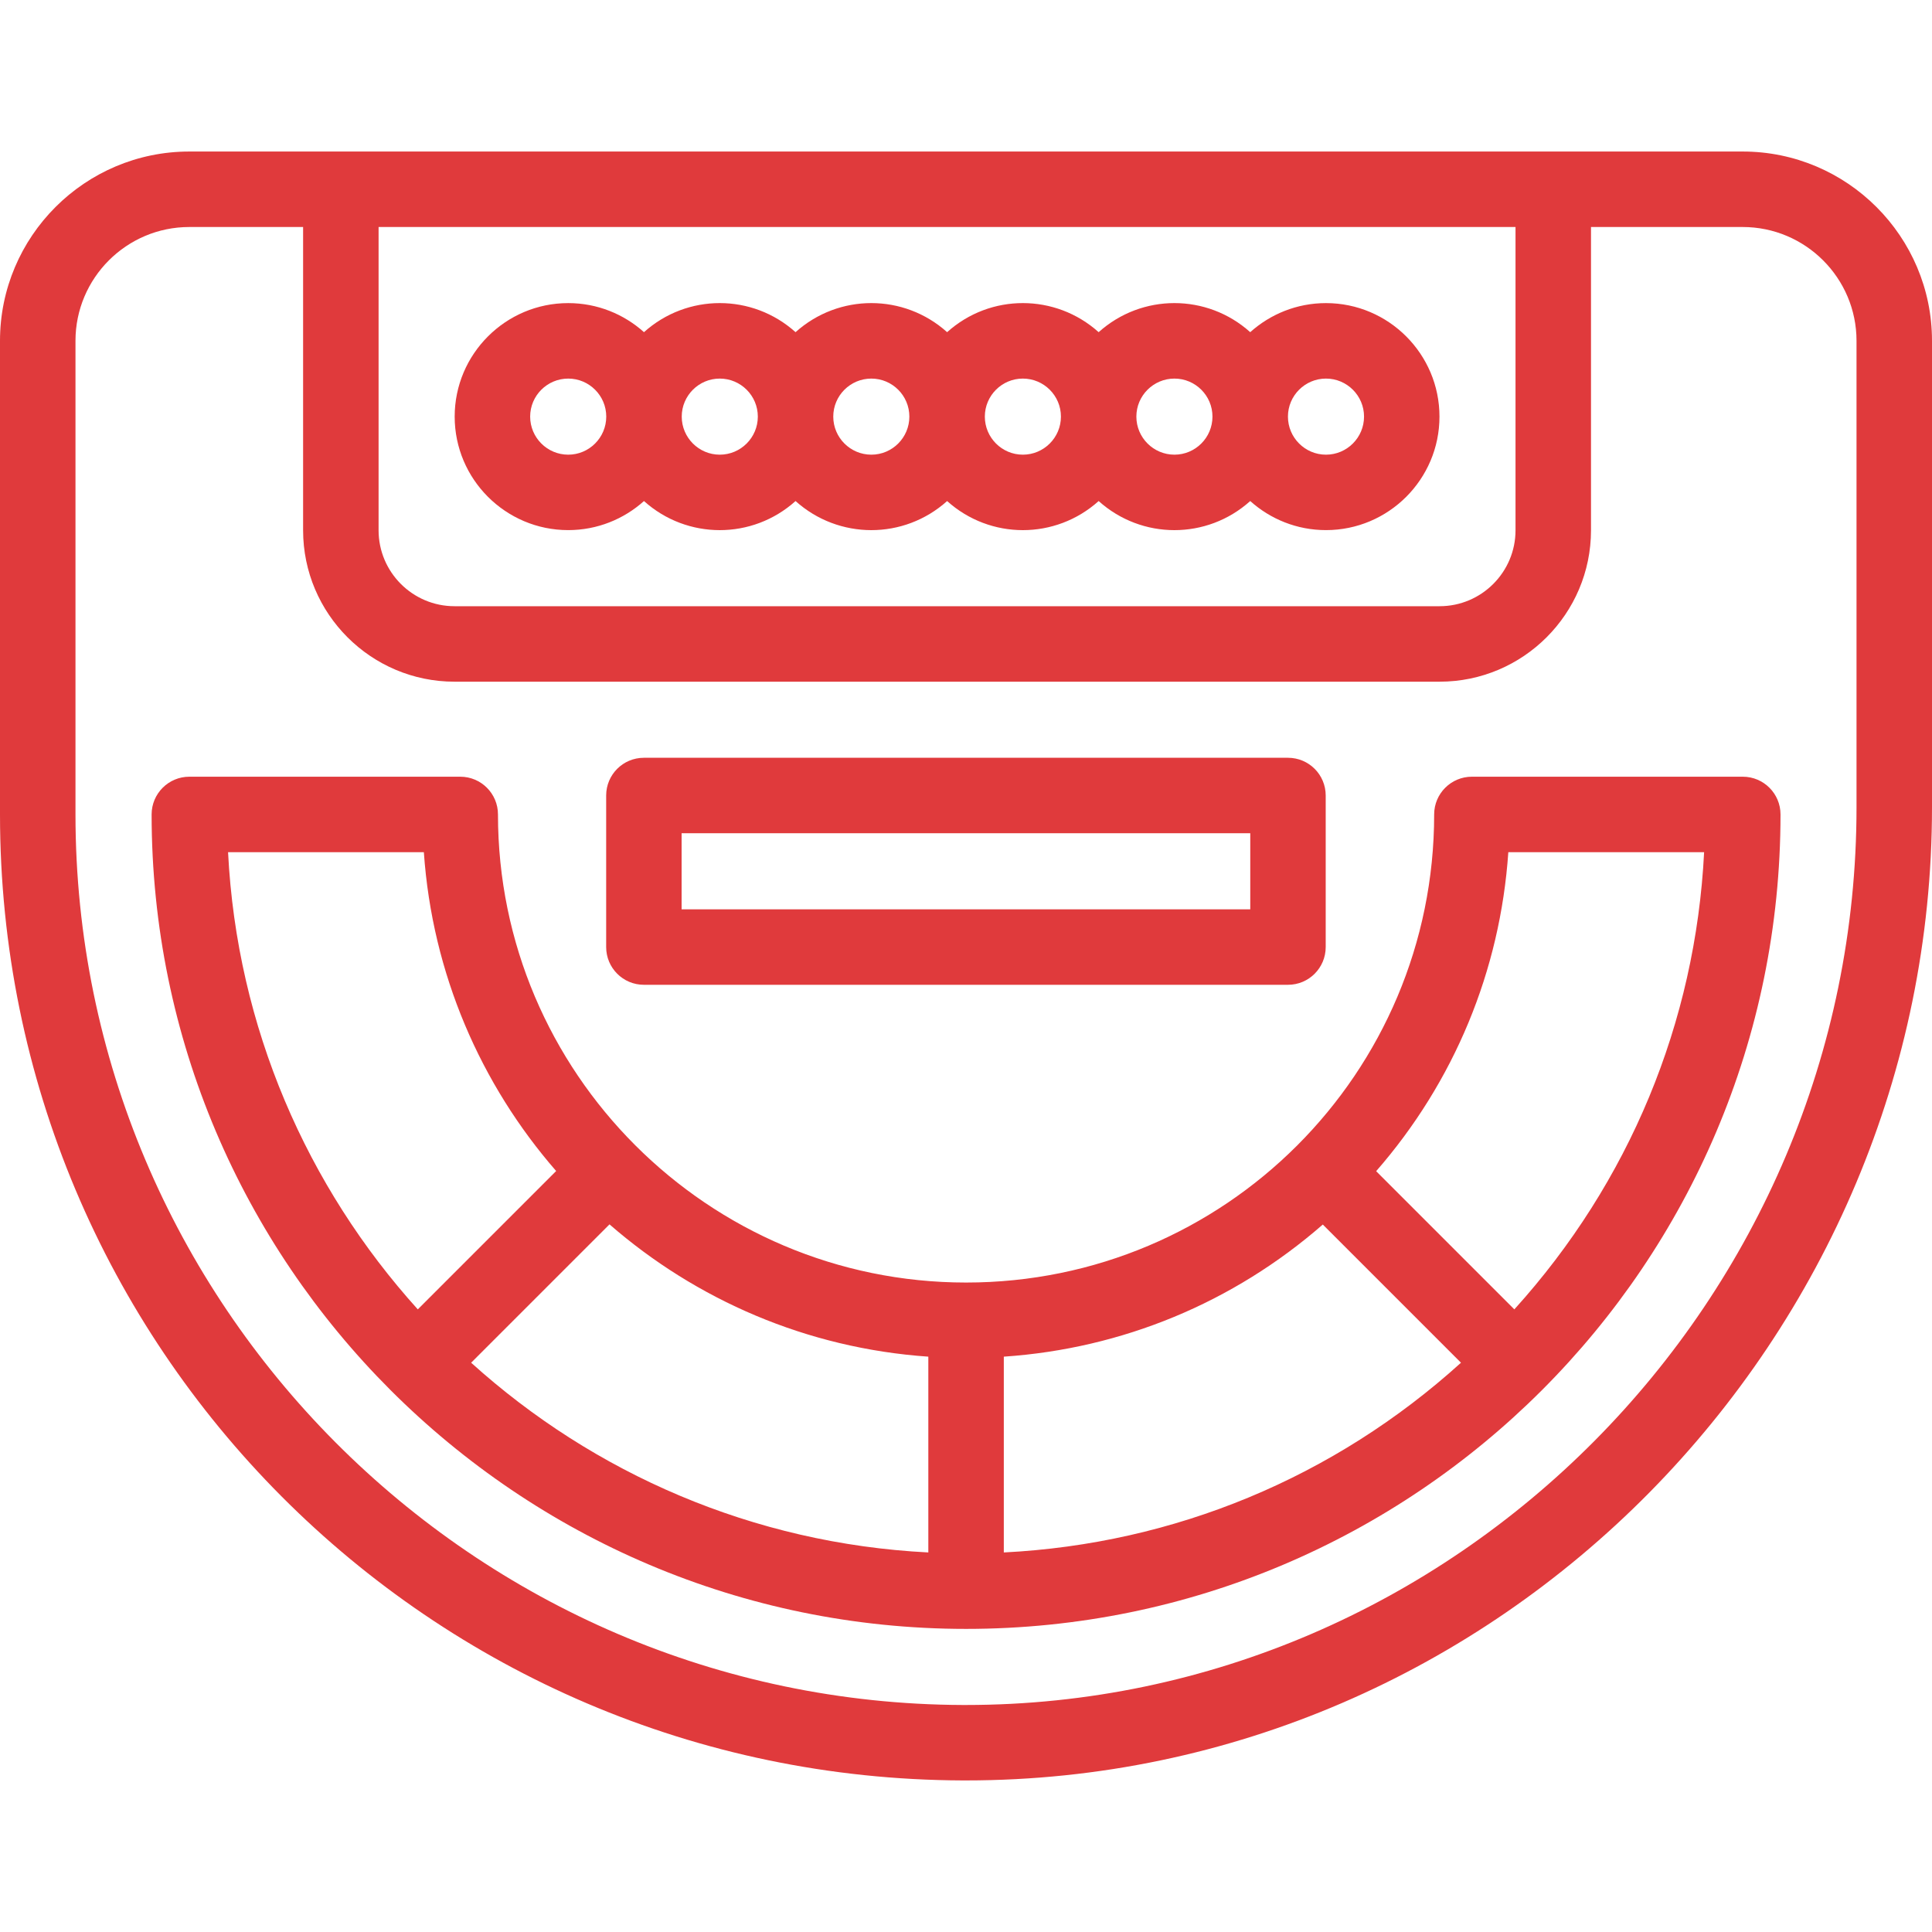
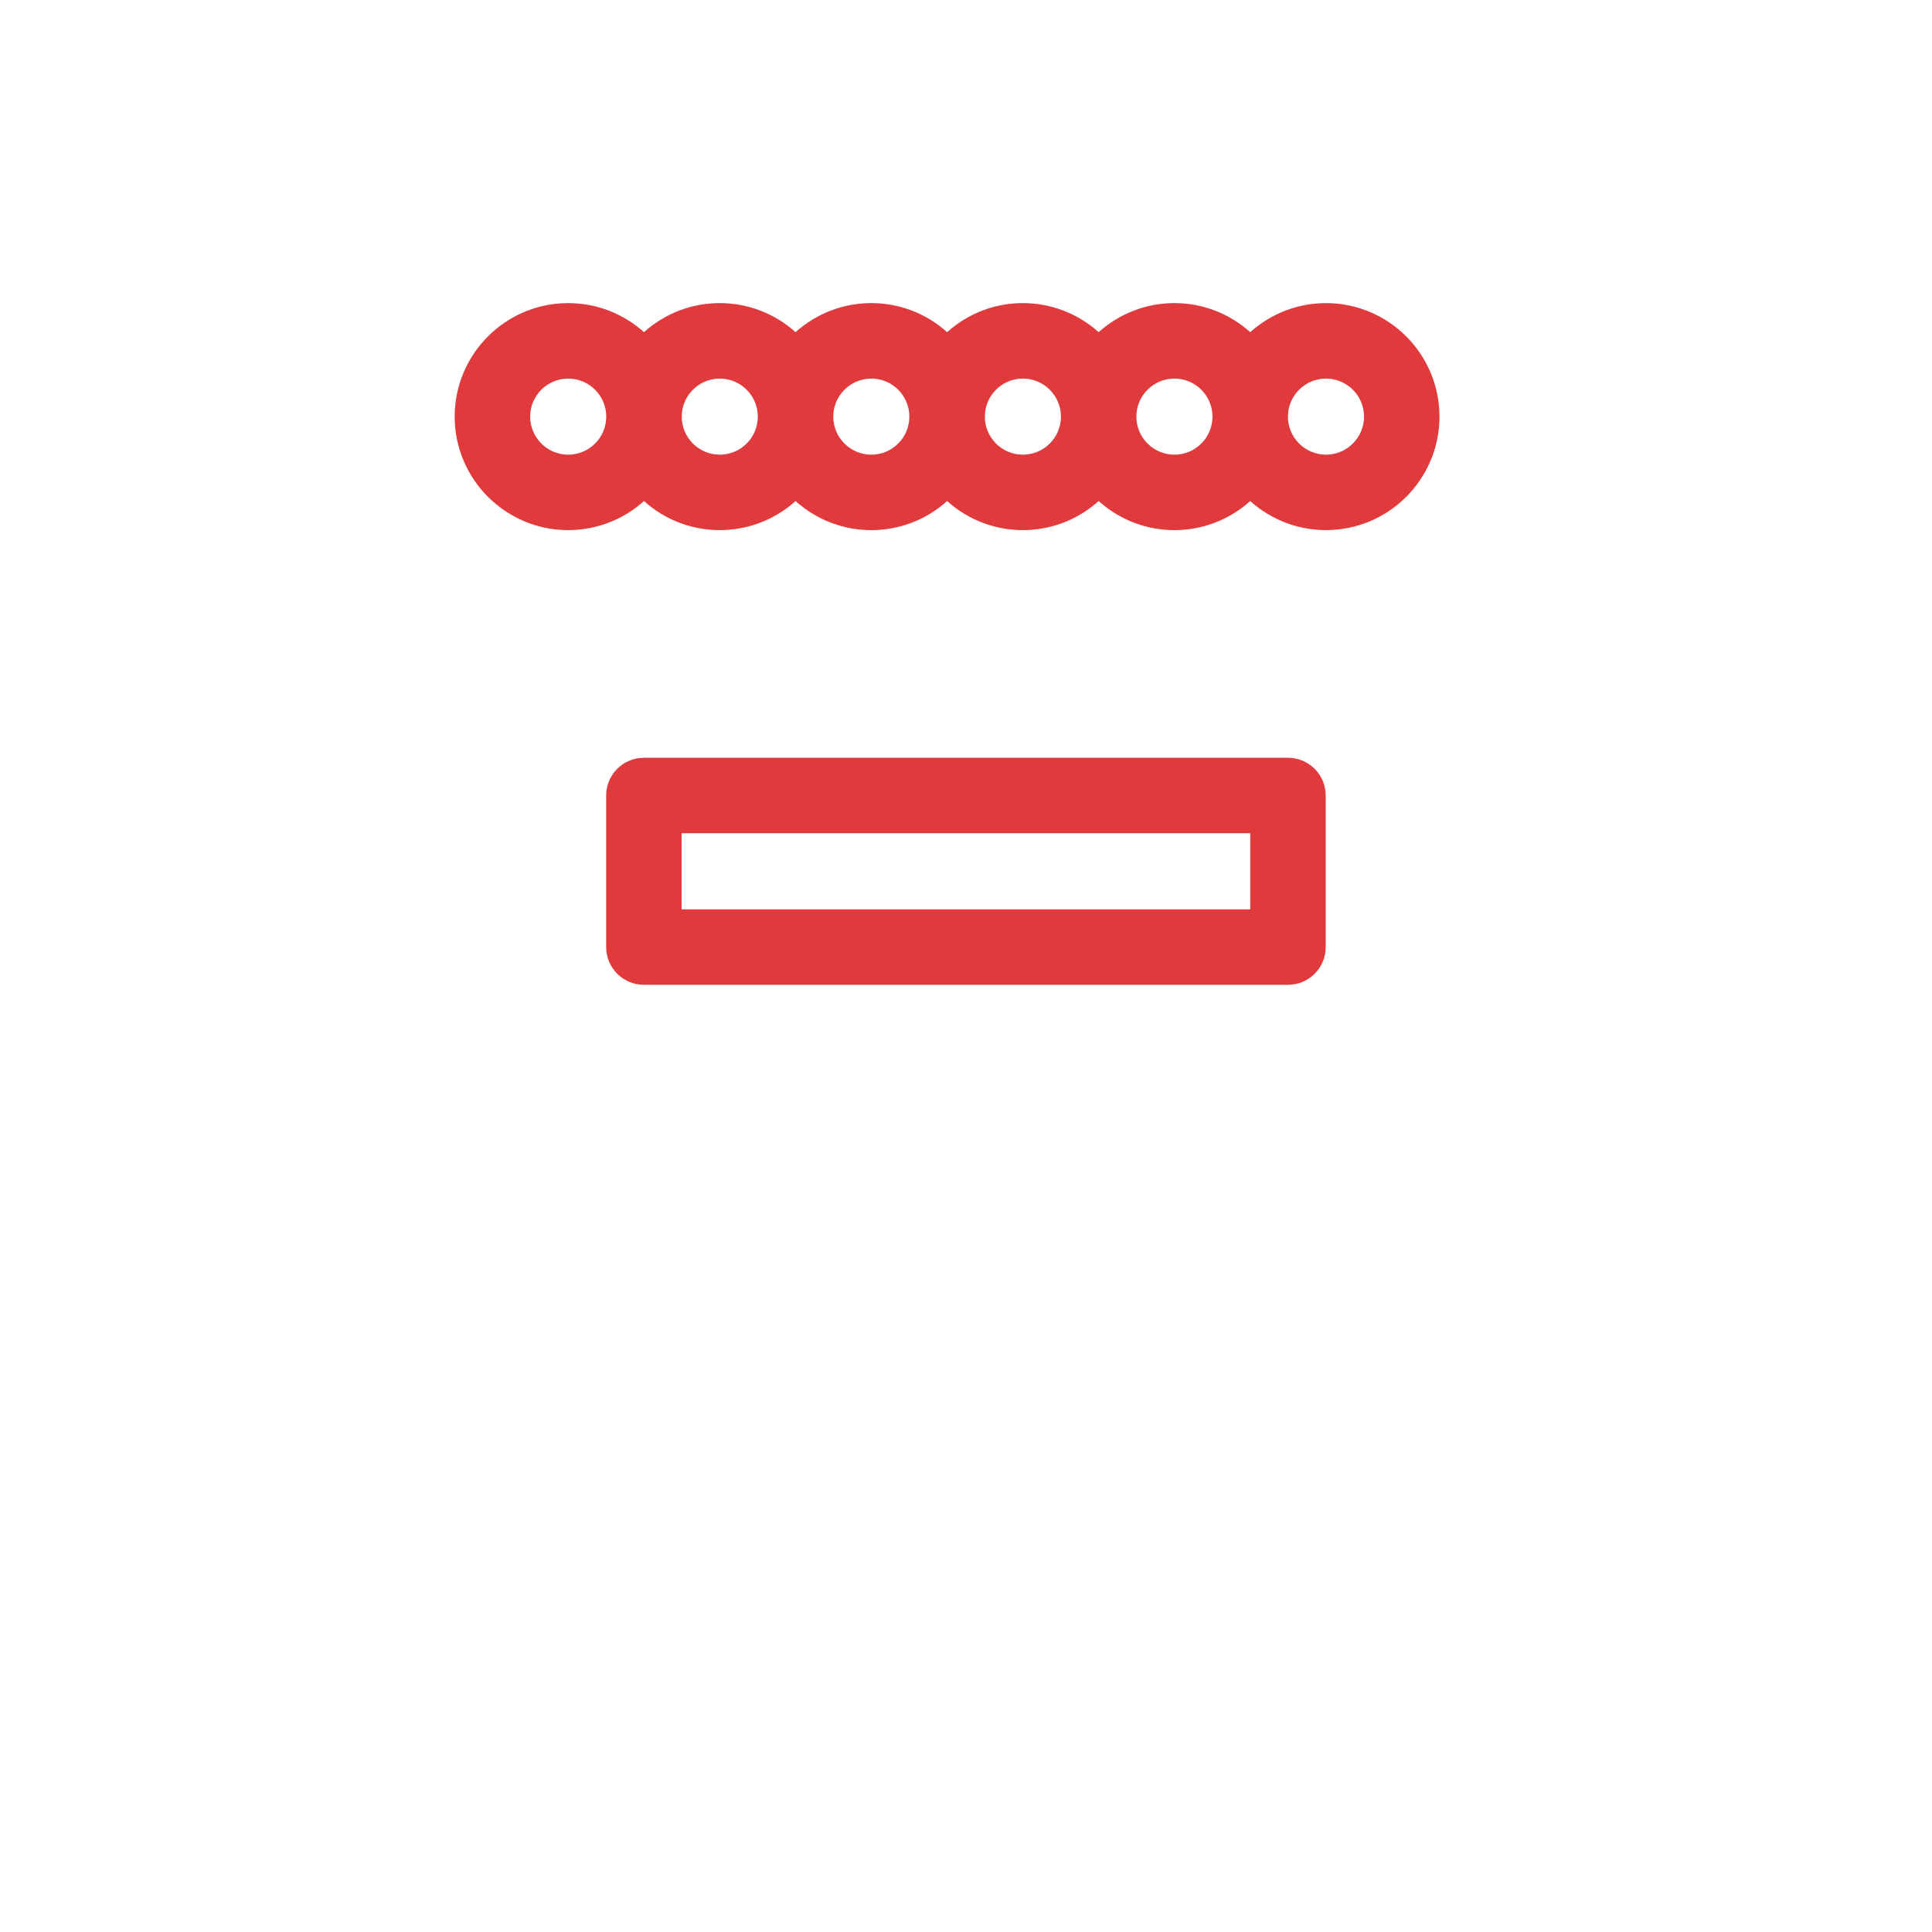
<svg xmlns="http://www.w3.org/2000/svg" width="44" height="44" viewBox="0 0 44 44" fill="none">
-   <path d="M39.689 3.451H4.311C1.934 3.451 0 5.385 0 7.762V18.548C0 30.672 9.789 40.504 21.919 40.548C21.946 40.548 21.972 40.548 21.999 40.548C34.163 40.548 44 30.459 44 18.384V7.762C44 5.385 42.066 3.451 39.689 3.451ZM8.622 5.17H34.515V12.077C34.515 13.03 33.74 13.806 32.786 13.806H10.351C9.398 13.806 8.622 13.03 8.622 12.077V5.17ZM42.281 18.384C42.281 29.611 33.124 38.83 21.998 38.83C21.974 38.83 21.949 38.83 21.925 38.83C10.783 38.789 1.719 29.691 1.719 18.548V7.762C1.719 6.333 2.882 5.17 4.311 5.17H6.903V12.077C6.903 13.978 8.45 15.525 10.351 15.525H32.786C34.687 15.525 36.234 13.978 36.234 12.077V5.17H39.689C41.118 5.17 42.281 6.333 42.281 7.762V18.384H42.281Z" fill="#E03A3C" />
-   <path d="M39.691 17.689H33.521C33.047 17.689 32.662 18.074 32.662 18.548C32.662 24.44 27.894 29.209 22.002 29.209C16.124 29.209 11.341 24.426 11.341 18.548C11.341 18.074 10.957 17.689 10.482 17.689H4.312C3.838 17.689 3.453 18.074 3.453 18.548C3.453 28.776 11.778 37.097 22.002 37.097C32.237 37.097 40.55 28.788 40.55 18.548C40.55 18.074 40.165 17.689 39.691 17.689ZM13.881 27.884C15.854 29.602 18.375 30.706 21.142 30.897V35.356C17.148 35.154 13.517 33.553 10.73 31.035L13.881 27.884ZM22.861 30.897C25.559 30.714 28.088 29.666 30.126 27.888L33.273 31.035C30.385 33.65 26.742 35.161 22.861 35.356V30.897ZM9.653 19.408C9.844 22.175 10.948 24.696 12.666 26.669L9.515 29.82C6.997 27.032 5.395 23.402 5.194 19.408H9.653ZM34.488 29.82L31.341 26.673C33.119 24.635 34.167 22.106 34.351 19.408H38.81C38.615 23.289 37.103 26.931 34.488 29.82Z" fill="#E03A3C" />
  <path d="M14.664 22.428H29.333C29.808 22.428 30.192 22.043 30.192 21.569V18.117C30.192 17.642 29.808 17.258 29.333 17.258H14.664C14.189 17.258 13.805 17.642 13.805 18.117V21.569C13.805 22.043 14.189 22.428 14.664 22.428ZM15.523 18.976H28.474V20.709H15.523V18.976Z" fill="#E03A3C" />
  <path d="M12.941 12.073C13.603 12.073 14.208 11.822 14.666 11.411C15.648 12.293 17.133 12.296 18.118 11.411C19.1 12.293 20.585 12.296 21.57 11.411C22.552 12.294 24.037 12.295 25.021 11.411C26.004 12.294 27.489 12.295 28.473 11.411C28.931 11.822 29.536 12.073 30.198 12.073C31.624 12.073 32.783 10.914 32.783 9.488C32.783 8.063 31.624 6.903 30.198 6.903C29.536 6.903 28.931 7.154 28.473 7.565C27.491 6.683 26.006 6.681 25.021 7.565C24.038 6.683 22.553 6.681 21.57 7.565C20.588 6.683 19.103 6.681 18.118 7.565C17.136 6.683 15.651 6.681 14.666 7.565C14.209 7.154 13.603 6.903 12.941 6.903C11.515 6.903 10.355 8.063 10.355 9.488C10.355 10.914 11.515 12.073 12.941 12.073ZM30.198 8.622C30.676 8.622 31.065 9.01 31.065 9.488C31.065 9.966 30.676 10.355 30.198 10.355C29.721 10.355 29.332 9.966 29.332 9.488C29.332 9.01 29.721 8.622 30.198 8.622ZM26.747 8.622C27.225 8.622 27.613 9.01 27.613 9.488C27.613 9.966 27.225 10.355 26.747 10.355C26.269 10.355 25.88 9.966 25.88 9.488C25.88 9.01 26.269 8.622 26.747 8.622ZM23.295 8.622C23.773 8.622 24.162 9.01 24.162 9.488C24.162 9.966 23.773 10.355 23.295 10.355C22.817 10.355 22.429 9.966 22.429 9.488C22.429 9.01 22.817 8.622 23.295 8.622ZM19.844 8.622C20.322 8.622 20.71 9.01 20.71 9.488C20.71 9.966 20.322 10.355 19.844 10.355C19.366 10.355 18.977 9.966 18.977 9.488C18.977 9.01 19.366 8.622 19.844 8.622ZM16.392 8.622C16.87 8.622 17.259 9.01 17.259 9.488C17.259 9.966 16.87 10.355 16.392 10.355C15.915 10.355 15.526 9.966 15.526 9.488C15.526 9.01 15.915 8.622 16.392 8.622ZM12.941 8.622C13.418 8.622 13.807 9.01 13.807 9.488C13.807 9.966 13.418 10.355 12.941 10.355C12.463 10.355 12.074 9.966 12.074 9.488C12.074 9.01 12.463 8.622 12.941 8.622Z" fill="#E03A3C" />
</svg>